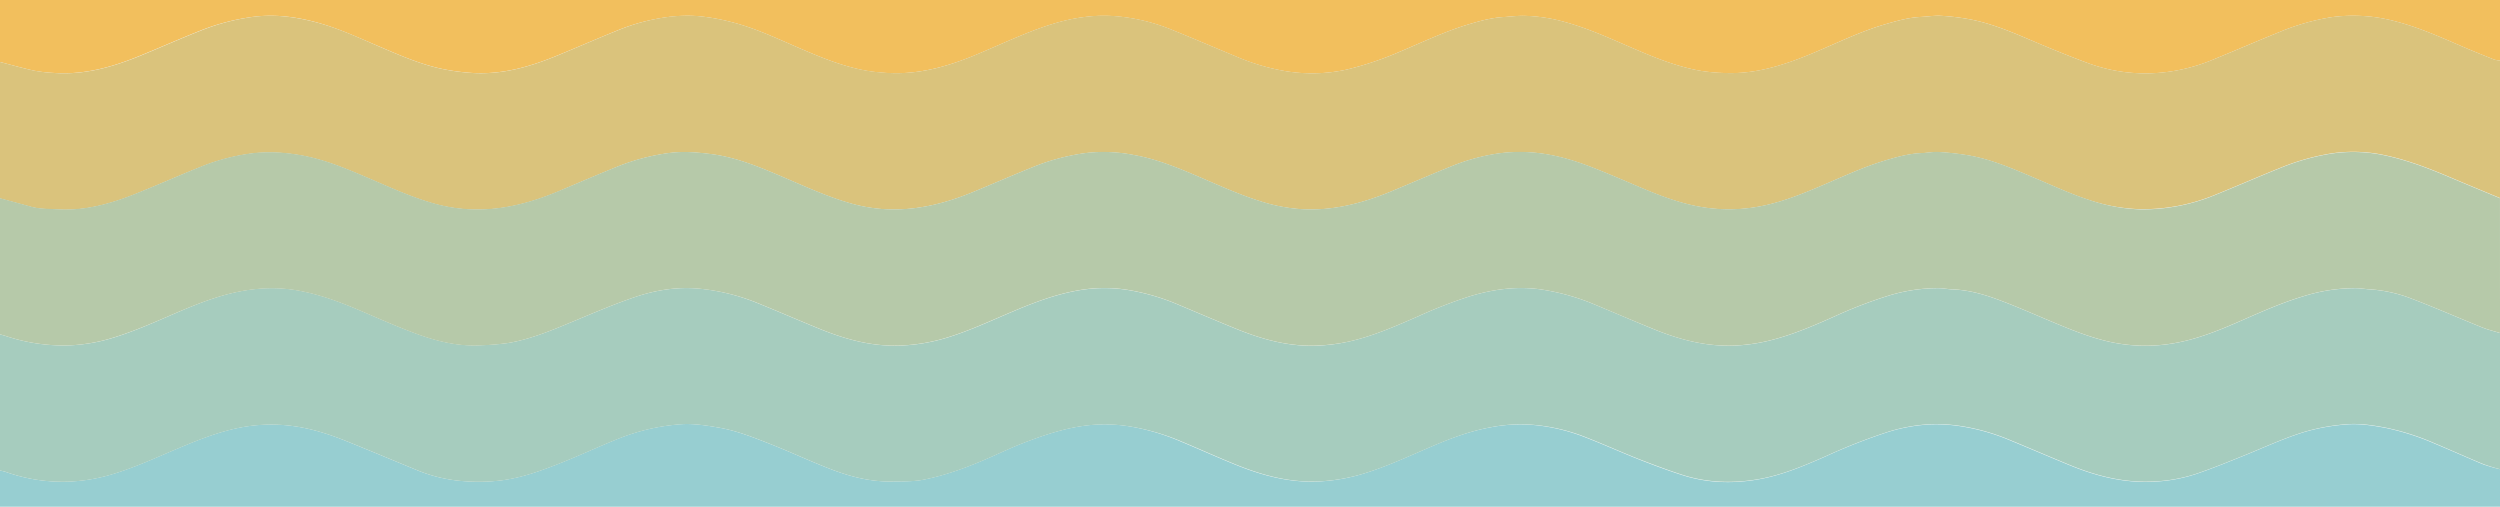
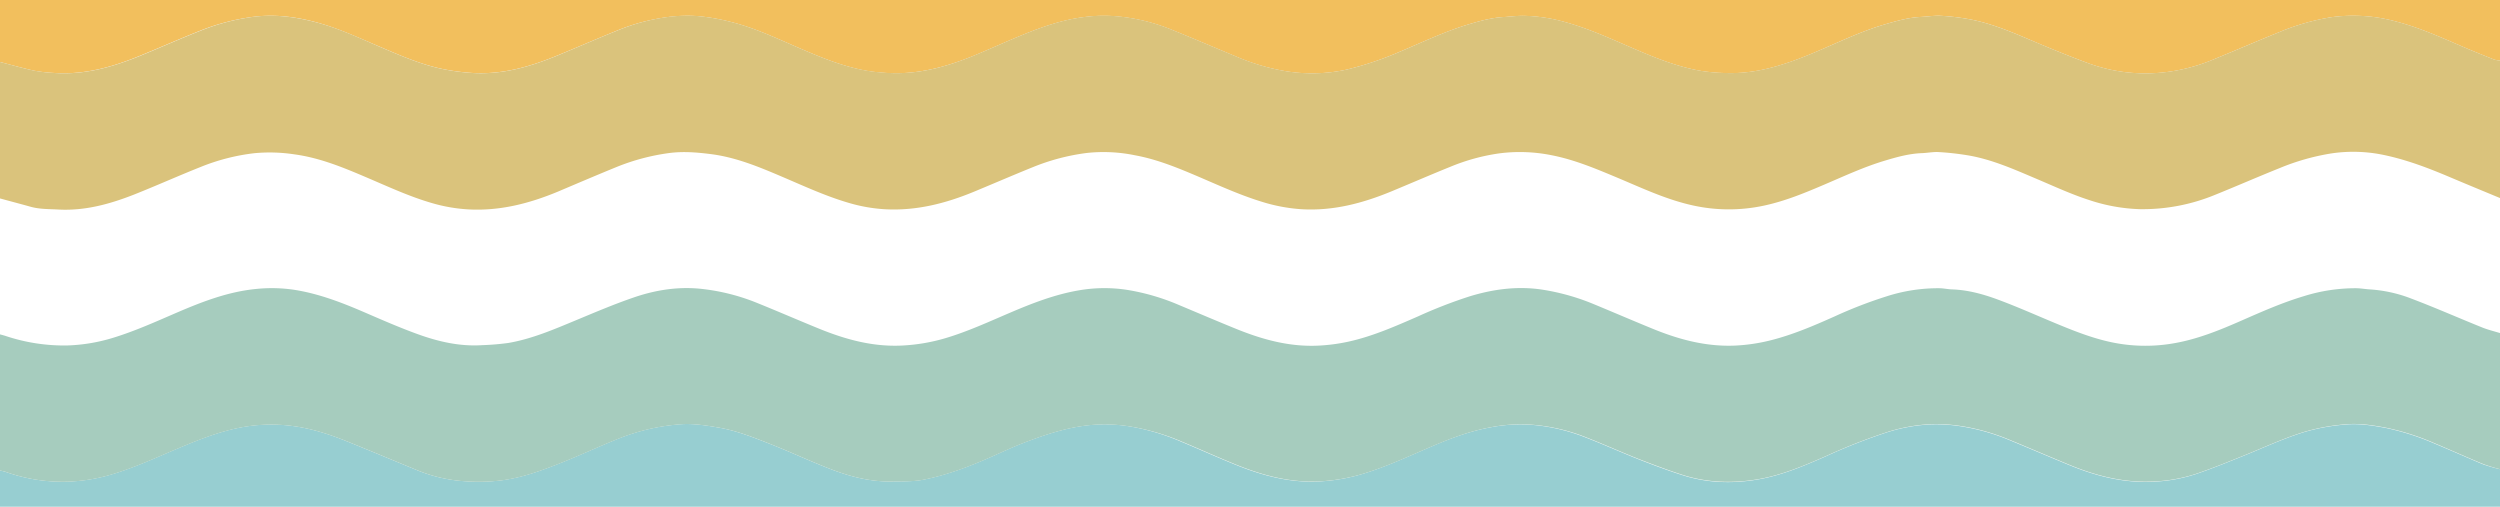
<svg xmlns="http://www.w3.org/2000/svg" viewBox="0 0 1200 243.26">
  <defs>
    <style>.cls-1{fill:#f2bf5d;}.cls-2{fill:#97ced1;}.cls-3{fill:#dac37c;}.cls-4{fill:#a6ccbe;}.cls-5{fill:#b6c9a9;}</style>
  </defs>
  <g id="Layer_2" data-name="Layer 2">
    <g id="Layer_1-2" data-name="Layer 1">
      <path class="cls-1" d="M0,29.74V0H1200V29.09a13.69,13.69,0,0,1-2.85-.5c-5-2-9.89-3.95-14.78-6.05-10.57-4.54-21.06-9.29-32.26-12.2a77.59,77.59,0,0,0-30.92-2.09,110.28,110.28,0,0,0-25.28,7.24c-10.48,4.22-20.84,8.73-31.31,13a85.7,85.7,0,0,1-25.15,6.38,79.6,79.6,0,0,1-34.34-4.24c-8.56-3.14-17-6.56-25.43-10.11C967.07,16,956.54,11.31,945.14,9.21a109.85,109.85,0,0,0-13.52-1.62c-3.22-.17-6.48.39-9.73.55-5.9.3-11.53,1.92-17.15,3.56C892.39,15.31,880.9,21.1,869.05,26c-13.16,5.41-26.51,9.65-41,9.06a87.16,87.16,0,0,1-12-1.09c-12-2.14-23.09-6.81-34.16-11.61-10.06-4.37-20.08-8.84-30.7-11.76a79,79,0,0,0-20.19-3c-3,0-6,.41-9.08.58-6,.33-11.75,1.93-17.46,3.66-11,3.34-21.46,8.34-32.07,12.79a155.26,155.26,0,0,1-26.2,8.83,77.55,77.55,0,0,1-29.12.71,103.27,103.27,0,0,1-23.68-7c-10.53-4.38-21-8.86-31.59-13.13a90.84,90.84,0,0,0-28.13-6.36,71.15,71.15,0,0,0-14.28.67c-9.85,1.34-19.2,4.6-28.36,8.33-7.95,3.23-15.75,6.84-23.69,10.1C453.9,32.25,440,36,425.25,35c-2.91-.21-5.84-.44-8.71-.93-12.1-2.05-23.31-6.83-34.47-11.66-10.18-4.4-20.24-9.11-31-11.81a100.85,100.85,0,0,0-16.6-2.9,71.22,71.22,0,0,0-14.94.63A96,96,0,0,0,296,14.76c-9.46,3.84-18.83,7.91-28.27,11.8-13.48,5.57-27.3,9.54-42.1,8.38a104.54,104.54,0,0,1-12.84-1.75c-11.14-2.28-21.48-6.9-31.86-11.34-9.39-4-18.67-8.29-28.58-11S132.52,6.79,122.16,8a105.58,105.58,0,0,0-26.37,6.85c-9.39,3.73-18.63,7.81-28,11.66C54.34,32.09,40.53,36.07,25.73,35a69,69,0,0,1-9.66-1.13C10.67,32.66,0,29.74,0,29.74Z" />
      <path class="cls-2" d="M1200,225.22v18H0V225.88a20.27,20.27,0,0,1,2.52.55,81.55,81.55,0,0,0,29.72,4.76,83.92,83.92,0,0,0,22-3.69c10.53-3.18,20.5-7.79,30.61-12.05,12.31-5.19,24.64-10.12,38.21-11.35a78,78,0,0,1,17.16.34c9.19,1.19,18,4,26.55,7.5,11.18,4.51,22.3,9.17,33.44,13.75a72.89,72.89,0,0,0,22.4,5.26,88.57,88.57,0,0,0,17.89-.37c8.95-1.14,17.36-4,25.64-7.2,10.24-3.93,20.18-8.61,30.35-12.71a100.34,100.34,0,0,1,29.66-7c6.31-.51,12.55.47,18.75,1.55,8.73,1.51,16.92,4.79,25.08,8,9.8,3.86,19.34,8.38,29.19,12.12,9.24,3.51,18.81,5.94,28.87,5.76,5.1-.1,10.22.12,15.26-.88,11.56-2.31,22.5-6.51,33.24-11.29,5.15-2.3,10.29-4.7,15.57-6.69,10-3.79,20.18-7.13,31-8.21a75.08,75.08,0,0,1,17.81.43,106.8,106.8,0,0,1,25.9,7.48c9,3.74,17.93,7.81,27,11.44,12.27,4.91,24.86,8.26,38.31,7.77a87.3,87.3,0,0,0,22-3.71c11.05-3.33,21.5-8.21,32.08-12.74,9.29-4,18.69-7.63,28.7-9.47a74.22,74.22,0,0,1,22.28-1.13A90.38,90.38,0,0,1,758.51,209c9.45,3.53,18.65,7.75,28,11.45,7.07,2.78,14.2,5.44,21.44,7.74,11.48,3.64,23.33,4,35.11,2.08s22.51-6.48,33.26-11.2a277.56,277.56,0,0,1,30-11.73,82.29,82.29,0,0,1,18.8-3.53,75.42,75.42,0,0,1,14.93.65,100.48,100.48,0,0,1,25,7c9.44,3.9,18.82,7.93,28.26,11.81,12.46,5.11,25.24,8.46,38.92,8a75.37,75.37,0,0,0,22-3.78c7.7-2.63,15.26-5.7,22.81-8.75,9.76-3.93,19.3-8.42,29.42-11.47a97.14,97.14,0,0,1,19.14-3.46c6.61-.63,13.19.39,19.71,1.64a119.58,119.58,0,0,1,23.21,7.44c7.82,3.24,15.55,6.73,23.38,10A80.72,80.72,0,0,0,1200,225.22Z" />
      <path class="cls-3" d="M0,29.74c5.35,1.39,10.67,2.92,16.07,4.09A69,69,0,0,0,25.73,35c14.8,1.11,28.61-2.87,42.09-8.42,9.34-3.85,18.58-7.93,28-11.66A105.58,105.58,0,0,1,122.16,8c10.36-1.24,20.31.21,30.21,2.87s19.19,6.93,28.58,11c10.38,4.44,20.72,9.06,31.86,11.34a104.54,104.54,0,0,0,12.84,1.75c14.8,1.16,28.62-2.81,42.1-8.38,9.44-3.89,18.81-8,28.27-11.8A96,96,0,0,1,319.5,8.29a71.22,71.22,0,0,1,14.94-.63,100.85,100.85,0,0,1,16.6,2.9c10.79,2.7,20.85,7.41,31,11.81C393.23,27.2,404.44,32,416.54,34c2.87.49,5.8.72,8.71.93C440,36,453.9,32.25,467.38,26.72c7.94-3.26,15.74-6.87,23.69-10.1,9.16-3.73,18.51-7,28.36-8.33a71.15,71.15,0,0,1,14.28-.67A90.84,90.84,0,0,1,561.84,14c10.57,4.27,21.06,8.75,31.59,13.13a103.27,103.27,0,0,0,23.68,7,77.55,77.55,0,0,0,29.12-.71,155.26,155.26,0,0,0,26.2-8.83c10.61-4.45,21-9.45,32.07-12.79C710.21,10.07,716,8.47,722,8.14,725,8,728,7.53,731,7.56a79,79,0,0,1,20.19,3c10.62,2.92,20.64,7.39,30.7,11.76,11.07,4.8,22.17,9.47,34.16,11.61a87.16,87.16,0,0,0,12,1.09c14.49.59,27.84-3.65,41-9.06,11.85-4.87,23.34-10.66,35.69-14.27,5.62-1.64,11.25-3.26,17.15-3.56,3.25-.16,6.51-.72,9.73-.55a109.85,109.85,0,0,1,13.52,1.62c11.4,2.1,21.93,6.81,32.54,11.29,8.4,3.55,16.87,7,25.43,10.11a79.6,79.6,0,0,0,34.34,4.24,85.7,85.7,0,0,0,25.15-6.38c10.47-4.25,20.83-8.76,31.31-13a110.28,110.28,0,0,1,25.28-7.24,77.59,77.59,0,0,1,30.92,2.09c11.2,2.91,21.69,7.66,32.26,12.2,4.89,2.1,9.83,4.09,14.78,6.05a14,14,0,0,0,2.85.5v66c-7.93-3.3-15.87-6.56-23.77-9.91-10.32-4.38-20.73-8.38-31.75-10.71a71.37,71.37,0,0,0-25.23-.83,110,110,0,0,0-25,7.07c-10.29,4.12-20.45,8.57-30.73,12.72a91.17,91.17,0,0,1-36.51,7A84.81,84.81,0,0,1,1002.75,96c-8.56-2.76-16.78-6.58-25.09-10.1-10.9-4.62-21.72-9.5-33.52-11.41A131,131,0,0,0,930.58,73c-2.68-.16-5.39.41-8.1.51-6.14.23-12,1.87-17.81,3.62-9.81,2.94-19.1,7.24-28.49,11.26-9.69,4.15-19.42,8.21-29.81,10.38a79.74,79.74,0,0,1-33.9-.19c-12.42-2.74-23.84-8.1-35.46-13-10.52-4.4-21-8.89-32.29-11.08a77.06,77.06,0,0,0-25.24-.86A96.75,96.75,0,0,0,696.3,80c-9.48,3.83-18.85,7.89-28.29,11.81-13.89,5.75-28.14,9.53-43.4,8.61a81.45,81.45,0,0,1-18.78-3.53c-11.67-3.56-22.69-8.8-33.91-13.51-8.81-3.7-17.69-7.13-27.2-8.86a74.6,74.6,0,0,0-23.28-1.07,103.32,103.32,0,0,0-25.73,6.81c-9.37,3.79-18.65,7.8-28,11.68-13.79,5.72-28,9.36-43.1,8.49a76.56,76.56,0,0,1-17.23-3.06c-11-3.21-21.34-8-31.84-12.48-11.08-4.73-22.18-9.37-34.34-10.92-6.73-.85-13.32-1.4-20.07-.5A103.53,103.53,0,0,0,296,80.14C286.55,84,277.18,88,267.75,92c-13.8,5.73-28,9.37-43.11,8.5a77.6,77.6,0,0,1-17.22-3c-10.87-3.14-21.14-7.93-31.54-12.36-11.19-4.78-22.39-9.41-34.64-11.06a78.72,78.72,0,0,0-19.09-.55,99,99,0,0,0-26.08,6.71c-10.5,4.18-20.83,8.81-31.34,13-11.79,4.66-23.86,8.05-36.78,7.33-4.44-.24-8.89-.11-13.23-1.32-4.9-1.37-9.81-2.66-14.72-4Z" />
      <path class="cls-4" d="M1200,225.22a81,81,0,0,1-8-2.45c-7.83-3.23-15.56-6.72-23.38-10a119.58,119.58,0,0,0-23.21-7.44c-6.52-1.25-13.1-2.27-19.71-1.64a97.14,97.14,0,0,0-19.14,3.46c-10.12,3.05-19.66,7.54-29.42,11.47-7.55,3.05-15.11,6.12-22.81,8.75a75.37,75.37,0,0,1-22,3.78c-13.68.47-26.46-2.88-38.92-8-9.44-3.88-18.82-7.91-28.26-11.81a100.48,100.48,0,0,0-25-7,75.42,75.42,0,0,0-14.93-.65,82.29,82.29,0,0,0-18.8,3.53,277.56,277.56,0,0,0-30,11.73c-10.75,4.72-21.62,9.32-33.26,11.2s-23.63,1.56-35.11-2.08c-7.24-2.3-14.37-5-21.44-7.74-9.39-3.7-18.59-7.92-28-11.45a90.38,90.38,0,0,0-21.18-4.83,74.22,74.22,0,0,0-22.28,1.13c-10,1.84-19.41,5.49-28.7,9.47-10.58,4.53-21,9.41-32.08,12.74a87.3,87.3,0,0,1-22,3.71c-13.45.49-26-2.86-38.31-7.77-9.07-3.63-18-7.7-27-11.44A106.8,106.8,0,0,0,541,204.5a75.08,75.08,0,0,0-17.81-.43c-10.86,1.08-21,4.42-31,8.21-5.28,2-10.42,4.39-15.57,6.69-10.74,4.78-21.68,9-33.24,11.29-5,1-10.16.78-15.26.88-10.06.18-19.63-2.25-28.87-5.76-9.85-3.74-19.39-8.26-29.19-12.12-8.16-3.23-16.35-6.51-25.08-8-6.2-1.08-12.44-2.06-18.75-1.55a100.34,100.34,0,0,0-29.66,7c-10.17,4.1-20.11,8.78-30.35,12.71-8.28,3.18-16.69,6.06-25.64,7.2a88.57,88.57,0,0,1-17.89.37,72.89,72.89,0,0,1-22.4-5.26c-11.14-4.58-22.26-9.24-33.44-13.75-8.57-3.47-17.36-6.31-26.55-7.5a78,78,0,0,0-17.16-.34c-13.57,1.23-25.9,6.16-38.21,11.35-10.11,4.26-20.08,8.87-30.61,12.05a83.92,83.92,0,0,1-22,3.69,81.55,81.55,0,0,1-29.72-4.76A20.9,20.9,0,0,0,0,225.88V160.5c.84.23,1.68.44,2.51.7A88.78,88.78,0,0,0,32,165.83a83.55,83.55,0,0,0,22.39-3.72C64.87,158.89,74.88,154.37,85,150c12.3-5.27,24.69-10.06,38.24-11.33a72.88,72.88,0,0,1,18.15.46c12.11,1.92,23.43,6.38,34.62,11.24,8.07,3.5,16.16,7,24.42,10,9.95,3.6,20.21,6,30.94,5.31A123.28,123.28,0,0,0,244,164.62c11.33-1.94,21.82-6.48,32.37-10.86,9.23-3.84,18.44-7.76,27.89-11,10.74-3.67,21.81-5.39,33.31-4A99.38,99.38,0,0,1,362.39,145c10.39,4.17,20.65,8.65,31,12.86,12.68,5.14,25.67,8.69,39.59,8a88.44,88.44,0,0,0,20.79-3.53c10.87-3.22,21.12-8,31.53-12.43s21.11-8.57,32.47-10.52a71.6,71.6,0,0,1,23.32-.23,105.7,105.7,0,0,1,24.65,7.18c9.22,3.86,18.41,7.8,27.68,11.56,12.68,5.14,25.67,8.71,39.59,8A87,87,0,0,0,647.19,164c11.64-2.55,22.5-7.36,33.36-12.09a229.45,229.45,0,0,1,24.91-9.67c11.34-3.46,22.88-5,34.71-3.23a107.14,107.14,0,0,1,25,7.05c9.44,3.9,18.82,7.95,28.28,11.81,12.68,5.18,25.68,8.63,39.59,8a85.65,85.65,0,0,0,16.7-2.48c10.69-2.67,20.78-7,30.82-11.48a214.88,214.88,0,0,1,25.24-9.74,80.52,80.52,0,0,1,25-3.82c2.05,0,4.09.49,6.15.56,7.58.25,14.84,2.24,21.85,4.82,9.37,3.46,18.51,7.55,27.74,11.39,8.73,3.63,17.5,7.13,26.8,9.12a78.71,78.71,0,0,0,29.14.7c11.89-1.9,23-6.45,33.93-11.27,9.66-4.24,19.31-8.48,29.44-11.51a82.79,82.79,0,0,1,25-3.81c2.27,0,4.52.45,6.79.57a66.7,66.7,0,0,1,19.94,4.46c11.38,4.31,22.52,9.23,33.81,13.78,2.79,1.13,5.75,1.83,8.63,2.72Z" />
-       <path class="cls-5" d="M1200,159.84c-2.88-.89-5.84-1.59-8.63-2.72-11.29-4.55-22.43-9.47-33.81-13.78a66.7,66.7,0,0,0-19.94-4.46c-2.27-.12-4.52-.54-6.79-.57a82.79,82.79,0,0,0-25,3.81c-10.13,3-19.78,7.27-29.44,11.51-11,4.82-22,9.37-33.93,11.27a78.71,78.71,0,0,1-29.14-.7c-9.3-2-18.07-5.49-26.8-9.12-9.23-3.84-18.37-7.93-27.74-11.39-7-2.58-14.27-4.57-21.85-4.82-2.06-.07-4.1-.52-6.15-.56a80.52,80.52,0,0,0-25,3.82,214.88,214.88,0,0,0-25.24,9.74c-10,4.45-20.13,8.81-30.82,11.48a85.65,85.65,0,0,1-16.7,2.48c-13.91.66-26.91-2.79-39.59-8C784,154,774.62,150,765.18,146.05a107.14,107.14,0,0,0-25-7.05c-11.83-1.78-23.37-.23-34.71,3.23a229.45,229.45,0,0,0-24.91,9.67c-10.86,4.73-21.72,9.54-33.36,12.09A87,87,0,0,1,633,165.83c-13.92.73-26.91-2.84-39.59-8-9.27-3.76-18.46-7.7-27.68-11.56a105.7,105.7,0,0,0-24.65-7.18,71.6,71.6,0,0,0-23.32.23c-11.36,1.95-21.95,6.07-32.47,10.52s-20.66,9.21-31.53,12.43A88.44,88.44,0,0,1,433,165.82c-13.92.71-26.91-2.84-39.59-8-10.37-4.21-20.63-8.69-31-12.86a99.38,99.38,0,0,0-24.87-6.18c-11.5-1.42-22.57.3-33.31,4-9.45,3.23-18.66,7.15-27.89,11-10.55,4.38-21,8.92-32.37,10.86a123.28,123.28,0,0,1-12.61,1.12c-10.73.71-21-1.71-30.94-5.31-8.26-3-16.35-6.52-24.42-10-11.19-4.86-22.51-9.32-34.62-11.24a72.88,72.88,0,0,0-18.15-.46C109.66,140,97.27,144.77,85,150c-10.09,4.33-20.1,8.85-30.63,12.07A83.55,83.55,0,0,1,32,165.83,88.78,88.78,0,0,1,2.51,161.2c-.83-.26-1.67-.47-2.51-.7V95.12c4.91,1.33,9.82,2.62,14.72,4,4.34,1.21,8.79,1.08,13.23,1.32,12.92.72,25-2.67,36.78-7.33,10.51-4.15,20.84-8.78,31.34-13a99,99,0,0,1,26.08-6.71,78.72,78.72,0,0,1,19.09.55c12.25,1.65,23.45,6.28,34.64,11.06,10.4,4.43,20.67,9.22,31.54,12.36a77.6,77.6,0,0,0,17.22,3c15.15.87,29.31-2.77,43.11-8.5,9.43-3.92,18.8-8,28.28-11.81a103.53,103.53,0,0,1,25.11-6.65c6.75-.9,13.34-.35,20.07.5,12.16,1.55,23.26,6.19,34.34,10.92,10.5,4.47,20.88,9.27,31.84,12.48a76.56,76.56,0,0,0,17.23,3.06c15.14.87,29.31-2.77,43.1-8.49,9.34-3.88,18.62-7.89,28-11.68a103.32,103.32,0,0,1,25.73-6.81,74.6,74.6,0,0,1,23.28,1.07c9.51,1.73,18.39,5.16,27.2,8.86,11.22,4.71,22.24,9.95,33.91,13.51a81.45,81.45,0,0,0,18.78,3.53c15.26.92,29.51-2.86,43.4-8.61,9.44-3.92,18.81-8,28.29-11.81a96.75,96.75,0,0,1,23.18-6.37,77.06,77.06,0,0,1,25.24.86c11.33,2.19,21.77,6.68,32.29,11.08,11.62,4.87,23,10.23,35.46,13a79.74,79.74,0,0,0,33.9.19c10.39-2.17,20.12-6.23,29.81-10.38,9.39-4,18.68-8.32,28.49-11.26,5.82-1.75,11.67-3.39,17.81-3.62,2.71-.1,5.42-.67,8.1-.51a131,131,0,0,1,13.56,1.49c11.8,1.91,22.62,6.79,33.52,11.41,8.31,3.52,16.53,7.34,25.09,10.1A84.81,84.81,0,0,0,1027,100.5a91.17,91.17,0,0,0,36.51-7c10.28-4.15,20.44-8.6,30.73-12.72a110,110,0,0,1,25-7.07,71.37,71.37,0,0,1,25.23.83c11,2.33,21.43,6.33,31.75,10.71,7.9,3.35,15.84,6.61,23.77,9.91Z" />
    </g>
  </g>
</svg>